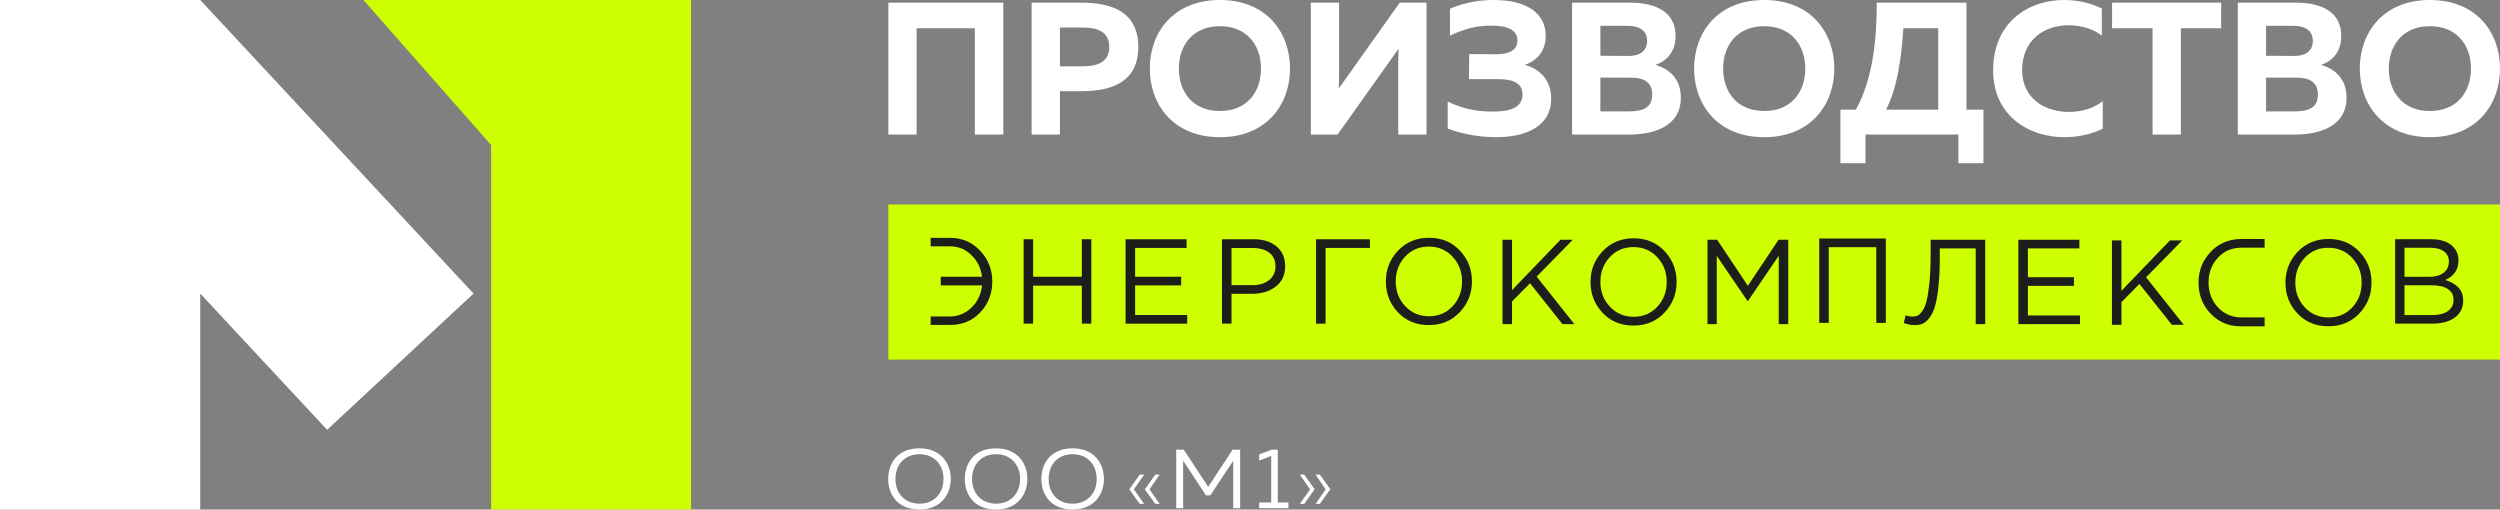
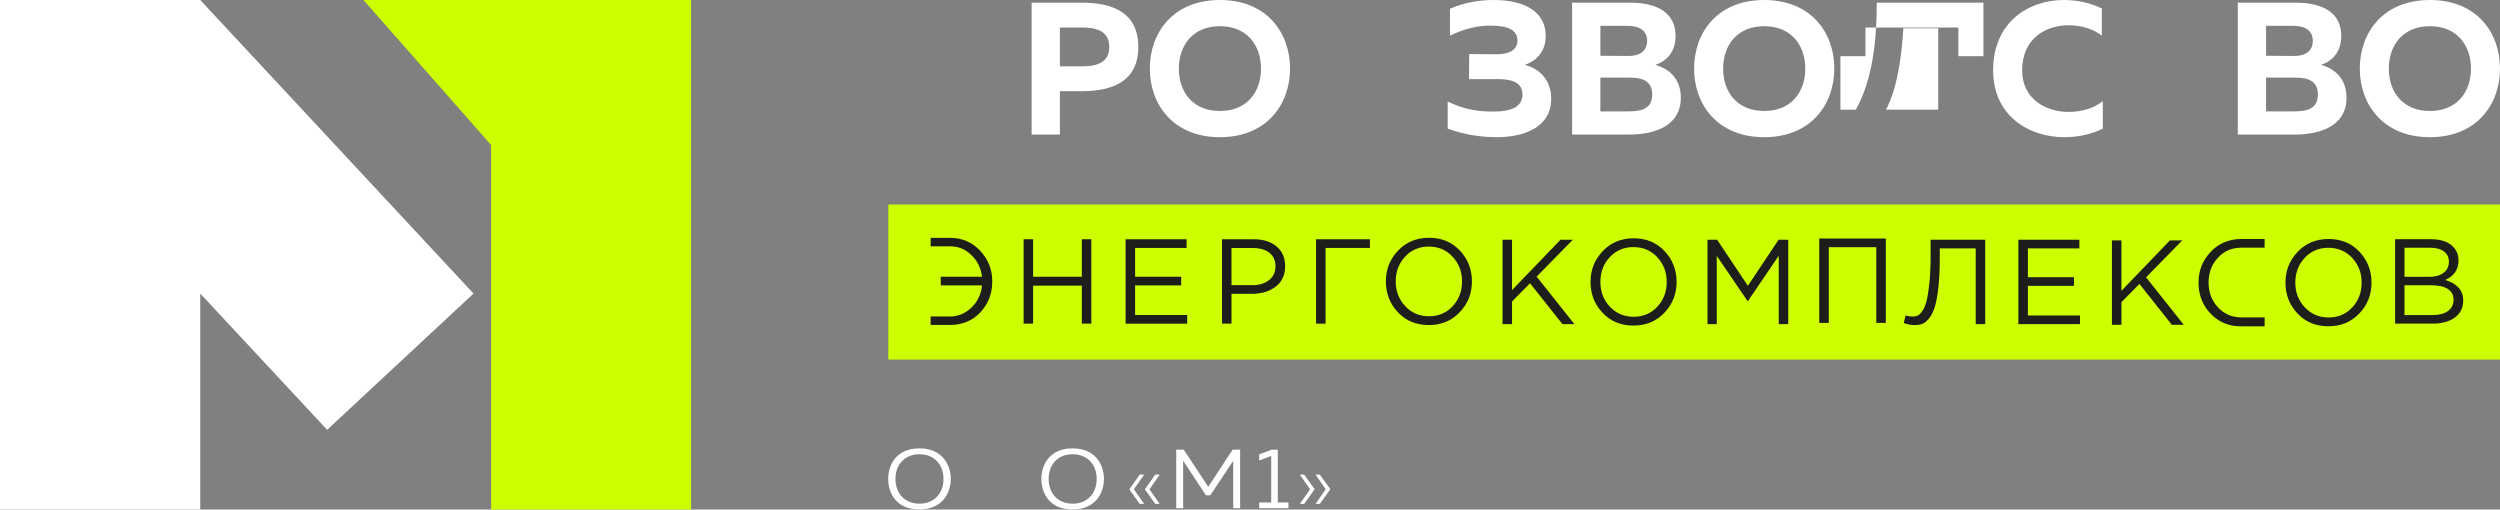
<svg xmlns="http://www.w3.org/2000/svg" id="_Слой_1" data-name="Слой 1" viewBox="0 0 1472.08 300.02">
  <rect x="0" y="0" width="1472.08" height="300.02" fill="#808080" stroke="none" />
  <defs>
    <style> .cls-1, .cls-2 { fill: #fff; } .cls-2, .cls-3 { fill-rule: evenodd; } .cls-4, .cls-3 { fill: #ceff00; } .cls-5 { fill: #1d1d1b; } </style>
  </defs>
  <g>
    <polygon class="cls-3" points="289.19 0 213.99 0 289.19 85.41 289.19 300.02 406.93 300.02 406.93 72.69 406.93 0 289.19 0" />
    <polygon class="cls-2" points="117.9 0 0 0 0 300.02 117.9 300.02 117.9 172.85 192.63 253.08 278.83 172.85 117.9 0 117.9 0 117.9 0" />
  </g>
  <g>
    <path class="cls-1" d="m541.42,264c-13.65,0-18.43,9.71-18.43,18.01s4.78,18.01,18.43,18.01c12.74,0,18.43-9.01,18.43-18.01s-5.7-18.01-18.43-18.01Zm0,32.58c-8.44,0-14.14-5.84-14.14-14.56s5.7-14.56,14.14-14.56,14.14,5.91,14.14,14.56-5.7,14.56-14.14,14.56Z" />
-     <path class="cls-1" d="m586.52,264c-13.65,0-18.43,9.71-18.43,18.01s4.78,18.01,18.43,18.01c12.74,0,18.43-9.01,18.43-18.01s-5.7-18.01-18.43-18.01Zm0,32.58c-8.44,0-14.14-5.84-14.14-14.56s5.7-14.56,14.14-14.56,14.14,5.91,14.14,14.56-5.7,14.56-14.14,14.56Z" />
    <path class="cls-1" d="m631.62,264c-13.65,0-18.43,9.71-18.43,18.01s4.78,18.01,18.43,18.01c12.74,0,18.43-9.01,18.43-18.01s-5.7-18.01-18.43-18.01Zm0,32.58c-8.51,0-14.14-5.84-14.14-14.56s5.63-14.56,14.14-14.56,14.14,5.91,14.14,14.56-5.7,14.56-14.14,14.56Z" />
    <polygon class="cls-1" points="676.86 288.13 682.84 296.71 680.24 296.71 674.12 288.13 680.24 279.48 682.84 279.48 676.86 288.13" />
    <polygon class="cls-1" points="667.66 288.13 673.71 296.71 671.1 296.71 664.98 288.13 671.1 279.48 673.71 279.48 667.66 288.13" />
    <polygon class="cls-1" points="730.24 264.77 730.24 299.25 726.16 299.25 726.16 271.35 712.65 291.68 710.12 291.68 696.68 271.28 696.68 299.25 692.6 299.25 692.6 264.77 697.03 264.77 711.45 286.65 725.81 264.77 730.24 264.77" />
    <polygon class="cls-1" points="758.67 295.87 758.67 299.25 741.43 299.25 741.43 295.87 748.53 295.87 748.53 268.48 741.43 271.16 741.43 267.58 748.82 264.77 752.4 264.77 752.4 295.87 758.67 295.87" />
    <polygon class="cls-1" points="783.36 288.06 777.16 296.71 774.63 296.71 780.61 288.13 774.63 279.48 777.16 279.48 783.36 288.06" />
    <polygon class="cls-1" points="774.1 288.06 767.97 296.71 765.37 296.71 771.42 288.13 765.37 279.48 767.97 279.48 774.1 288.06" />
  </g>
  <g>
    <rect class="cls-4" x="523.09" y="120.41" width="948.99" height="91.32" />
    <g>
-       <path class="cls-1" d="m523.09,1.56h67.68v77.66h-16.76V16.64h-34.28v62.58h-16.64V1.56Z" />
      <path class="cls-1" d="m607.46,1.56h29.29c18.75,0,33.51,5.99,33.51,26.07s-14.76,26.07-33.51,26.07h-12.65v25.52h-16.64V1.56Zm30.07,37.5c8.43,0,15.64-2.33,15.64-11.42s-7.22-11.44-15.64-11.44h-13.43v22.86h13.43Z" />
      <path class="cls-1" d="m677.05,40.38c0-21.07,13.65-40.38,41.28-40.38s41.28,19.31,41.28,40.38-13.76,40.4-41.28,40.4-41.28-19.31-41.28-40.4Zm65.47,0c0-13.65-8.21-24.96-24.19-24.96s-24.19,11.32-24.19,24.96,8.1,24.97,24.19,24.97,24.19-11.33,24.19-24.97Z" />
-       <path class="cls-1" d="m823.34,79.22v-39.94c0-3.55,0-7.44.22-10.65l-35.95,50.59h-15.75V1.56h16.64v39.83c0,3.66,0,7.66-.22,10.76L824.23,1.56h15.75v77.66h-16.64Z" />
      <path class="cls-1" d="m852.45,75.78v-15.98c10.2,5,19.3,5.99,27.52,5.88,8.43,0,16.53-2.1,16.53-9.99,0-7.21-6.44-9.09-13.98-9.09h-17.53l.12-14.76,16.31.11c7.43,0,12.09-2.66,12.09-8.1,0-6.1-5.55-8.75-15.31-8.75-7.1-.12-14.98,1.33-24.41,5.88V5.11c8.99-3.78,17.64-5.11,25.74-5.11,18.2,0,30.63,6.88,30.63,21.19,0,8.54-4.77,14.42-12.32,16.98,8.1,2.21,15.54,8.32,15.54,19.96,0,17.32-16.76,22.64-32.07,22.64-9.21,0-18.52-1.34-28.84-5Z" />
      <path class="cls-1" d="m925.72,1.56h33.95c16.64,0,26.96,6.31,26.96,19.64,0,8.98-4.88,14.65-11.87,16.98,7.66,2.21,14.97,7.87,14.97,19.3,0,17.64-17.08,21.75-30.62,21.75h-33.4V1.56Zm33.29,31.4c6.43,0,10.87-2.89,10.87-8.88s-4.32-8.88-11.76-8.88h-15.76v17.64l16.65.11Zm-.12,32.62c7.43,0,13.98-1.44,13.98-9.88s-6.44-9.99-13.1-9.99h-17.42v19.87h16.53Z" />
      <path class="cls-1" d="m997.54,40.38c0-21.07,13.65-40.38,41.28-40.38s41.28,19.31,41.28,40.38-13.76,40.4-41.28,40.4-41.28-19.31-41.28-40.4Zm65.47,0c0-13.65-8.21-24.96-24.19-24.96s-24.19,11.32-24.19,24.96,8.1,24.97,24.19,24.97,24.19-11.33,24.19-24.97Z" />
-       <path class="cls-1" d="m1083.69,64.57h9.1c9.99-17.86,12.32-41.39,12.32-63.01h52.81v63.01h9.99v31.52h-14.76v-16.87h-54.7v16.87h-14.76v-31.52Zm57.59,0V16.64h-20.52c-1.11,17.2-3.55,35.18-10.21,47.93h30.73Z" />
+       <path class="cls-1" d="m1083.69,64.57h9.1c9.99-17.86,12.32-41.39,12.32-63.01h52.81h9.99v31.52h-14.76v-16.87h-54.7v16.87h-14.76v-31.52Zm57.59,0V16.64h-20.52c-1.11,17.2-3.55,35.18-10.21,47.93h30.73Z" />
      <path class="cls-1" d="m1173.61,41.28c.11-28.4,20.96-41.28,41.71-41.28,7.77,0,15.54,1.67,22.31,5v15.98c-5.1-4-12.32-6.11-19.53-6.11-13.54,0-27.29,7.76-27.41,26.41,0,17.09,13.98,24.62,27.41,24.62,7.99,0,15.31-2.32,20.08-6.42v16.3c-6.66,3.23-14.43,5-22.64,5-20.75,0-41.93-12.43-41.93-39.5Z" />
-       <path class="cls-1" d="m1267.51,16.64h-23.85V1.56h64.24v15.08h-23.74v62.58h-16.65V16.64Z" />
      <path class="cls-1" d="m1317.7,1.56h33.95c16.64,0,26.96,6.31,26.96,19.64,0,8.98-4.88,14.65-11.87,16.98,7.66,2.21,14.97,7.87,14.97,19.3,0,17.64-17.08,21.75-30.62,21.75h-33.4V1.56Zm33.29,31.4c6.43,0,10.87-2.89,10.87-8.88s-4.32-8.88-11.76-8.88h-15.76v17.64l16.65.11Zm-.12,32.62c7.43,0,13.98-1.44,13.98-9.88s-6.44-9.99-13.1-9.99h-17.42v19.87h16.53Z" />
      <path class="cls-1" d="m1389.52,40.38c0-21.07,13.65-40.38,41.28-40.38s41.28,19.31,41.28,40.38-13.76,40.4-41.28,40.4-41.28-19.31-41.28-40.4Zm65.47,0c0-13.65-8.21-24.96-24.19-24.96s-24.19,11.32-24.19,24.96,8.1,24.97,24.19,24.97,24.19-11.33,24.19-24.97Z" />
    </g>
    <g>
      <path class="cls-5" d="m584.28,165.71c0,7.23-2.37,13.28-7.1,18.28-4.73,5-10.78,7.36-17.88,7.36h-11.31v-5h11.31c5,0,9.2-1.84,12.76-5.26,3.68-3.55,5.65-7.89,6.18-13.02h-24.3v-5.13h24.3c-.66-5.13-2.76-9.47-6.31-12.76-3.42-3.42-7.63-5.13-12.62-5.13h-11.31v-5h11.31c7.1,0,13.02,2.5,17.75,7.5,4.73,5,7.23,11.05,7.23,18.15Z" />
      <path class="cls-5" d="m602.73,190.56v-49.69h5.6v22.08h28.68v-22.08h5.6v49.69h-5.6v-22.36h-28.68v22.36h-5.6Z" />
      <path class="cls-5" d="m662.78,190.56v-49.69h35.92v5.12h-30.31v16.96h27.12v5.11h-27.12v17.4h30.67v5.11h-36.27Z" />
      <path class="cls-5" d="m719.54,190.56v-49.69h18.6c5.68,0,10.2,1.42,13.56,4.26,3.36,2.84,5.04,6.72,5.04,11.63,0,5.16-1.85,9.16-5.57,12-3.71,2.84-8.37,4.25-13.95,4.25h-12.07v17.54h-5.6Zm5.6-22.65h12.28c4.12,0,7.42-1.01,9.9-3.02,2.48-2.01,3.73-4.7,3.73-8.05s-1.2-6.12-3.58-8c-2.39-1.86-5.64-2.8-9.76-2.8h-12.57v21.86Z" />
      <path class="cls-5" d="m774.93,190.56v-49.69h31.73v5.12h-26.12v44.58h-5.6Z" />
      <path class="cls-5" d="m859.54,183.84c-4.78,5.05-10.86,7.57-18.24,7.57s-13.44-2.51-18.17-7.53c-4.73-5.01-7.09-11.07-7.09-18.16s2.39-13.1,7.17-18.14c4.78-5.04,10.86-7.57,18.24-7.57s13.44,2.52,18.17,7.53c4.73,5.01,7.1,11.07,7.1,18.17s-2.39,13.09-7.17,18.13Zm-32.12-3.58c3.71,3.97,8.39,5.96,14.02,5.96s10.28-1.98,13.95-5.93c3.67-3.95,5.51-8.82,5.51-14.58s-1.86-10.58-5.57-14.56c-3.71-3.97-8.39-5.96-14.02-5.96s-10.28,1.98-13.95,5.93c-3.67,3.95-5.51,8.82-5.51,14.59s1.86,10.57,5.57,14.55Z" />
      <path class="cls-5" d="m884.73,190.85v-49.69h5.6v29.67l28.54-29.67h7.24l-21.29,21.72,22.22,27.97h-7.02l-19.1-24.07-10.58,10.72v13.35h-5.6Z" />
      <path class="cls-5" d="m980.05,184.14c-4.78,5.05-10.86,7.57-18.24,7.57s-13.44-2.51-18.17-7.53c-4.73-5.01-7.09-11.07-7.09-18.16s2.39-13.1,7.17-18.14c4.78-5.04,10.86-7.57,18.24-7.57s13.44,2.52,18.17,7.53c4.73,5.01,7.1,11.07,7.1,18.17s-2.39,13.09-7.17,18.13Zm-32.12-3.58c3.71,3.97,8.39,5.96,14.02,5.96s10.28-1.98,13.95-5.93c3.67-3.95,5.51-8.82,5.51-14.58s-1.86-10.58-5.57-14.56-8.39-5.96-14.02-5.96-10.28,1.98-13.95,5.93c-3.67,3.95-5.51,8.82-5.51,14.59s1.86,10.57,5.57,14.55Z" />
      <path class="cls-5" d="m1005.42,190.85v-49.69h5.68l18.1,27.12,18.1-27.12h5.68v49.69h-5.6v-40.25l-18.11,26.62h-.28l-18.1-26.55v40.19h-5.47Z" />
      <path class="cls-5" d="m1071.24,190.13v-49.69h39.18v49.69h-5.6v-44.58h-27.97v44.58h-5.6Z" />
      <path class="cls-5" d="m1127.44,191.41c-2.22,0-4.38-.4-6.46-1.2l1.13-4.55c1.04.47,2.51.72,4.4.72.95,0,1.8-.15,2.55-.46.76-.31,1.66-1.16,2.7-2.55s1.89-3.32,2.56-5.75c.66-2.44,1.24-6.01,1.74-10.72.5-4.7.75-10.27.75-16.72v-9.01h32.16v49.69h-5.61v-44.58h-21.15v5.4c0,6.71-.28,12.54-.82,17.46-.54,4.92-1.25,8.79-2.13,11.6-.88,2.82-1.99,5.06-3.34,6.71-1.35,1.66-2.67,2.74-3.97,3.24-1.3.5-2.8.74-4.51.74Z" />
      <path class="cls-5" d="m1188.48,190.84v-49.69h35.92v5.12h-30.31v16.96h27.12v5.11h-27.12v17.4h30.67v5.11h-36.27Z" />
      <path class="cls-5" d="m1243.57,191.26v-49.69h5.6v29.67l28.54-29.67h7.24l-21.29,21.72,22.22,27.97h-7.02l-19.1-24.07-10.58,10.72v13.35h-5.6Z" />
      <path class="cls-5" d="m1389.25,184.55c-4.78,5.05-10.86,7.57-18.24,7.57s-13.44-2.51-18.17-7.53c-4.73-5.01-7.09-11.07-7.09-18.16s2.39-13.1,7.17-18.14c4.78-5.04,10.86-7.57,18.24-7.57s13.44,2.52,18.17,7.53c4.73,5.01,7.1,11.07,7.1,18.17s-2.39,13.09-7.17,18.13Zm-32.12-3.58c3.71,3.97,8.39,5.96,14.02,5.96s10.28-1.98,13.95-5.93c3.67-3.95,5.51-8.82,5.51-14.58s-1.86-10.58-5.57-14.56c-3.71-3.97-8.39-5.96-14.02-5.96s-10.28,1.98-13.95,5.93c-3.67,3.95-5.51,8.82-5.51,14.59s1.86,10.57,5.57,14.55Z" />
      <path class="cls-5" d="m1410.32,190.55v-49.69h21.15c5.82,0,10.16,1.47,12.99,4.4,2.13,2.23,3.19,4.92,3.19,8.1,0,5.38-2.63,9.22-7.88,11.5,7.1,2.13,10.65,6.17,10.65,12.13,0,4.22-1.63,7.53-4.9,9.95-3.26,2.41-7.64,3.62-13.13,3.62h-22.07Zm5.53-27.55h14.7c3.45,0,6.22-.77,8.3-2.35,2.09-1.56,3.13-3.78,3.13-6.67,0-2.51-.96-4.48-2.88-5.93-1.91-1.44-4.63-2.17-8.13-2.17h-15.12v17.11Zm0,22.51h16.68c3.78,0,6.76-.8,8.94-2.38,2.18-1.58,3.26-3.8,3.26-6.64s-1.12-4.84-3.37-6.31c-2.25-1.47-5.53-2.21-9.83-2.21h-15.69v17.54Z" />
      <path class="cls-5" d="m1333.48,140.72v5.13h-14.07c-5.39.13-9.86,1.97-13.41,5.92-3.68,3.95-5.52,8.81-5.52,14.6s1.84,10.65,5.52,14.6c3.68,3.95,8.15,5.79,13.41,5.92h14.07v5.26h-14.07c-7.1,0-13.02-2.5-17.75-7.5-4.73-4.87-7.1-11.05-7.1-18.28s2.5-13.15,7.23-18.15c4.6-4.87,10.52-7.36,17.62-7.5h14.07Z" />
    </g>
  </g>
</svg>